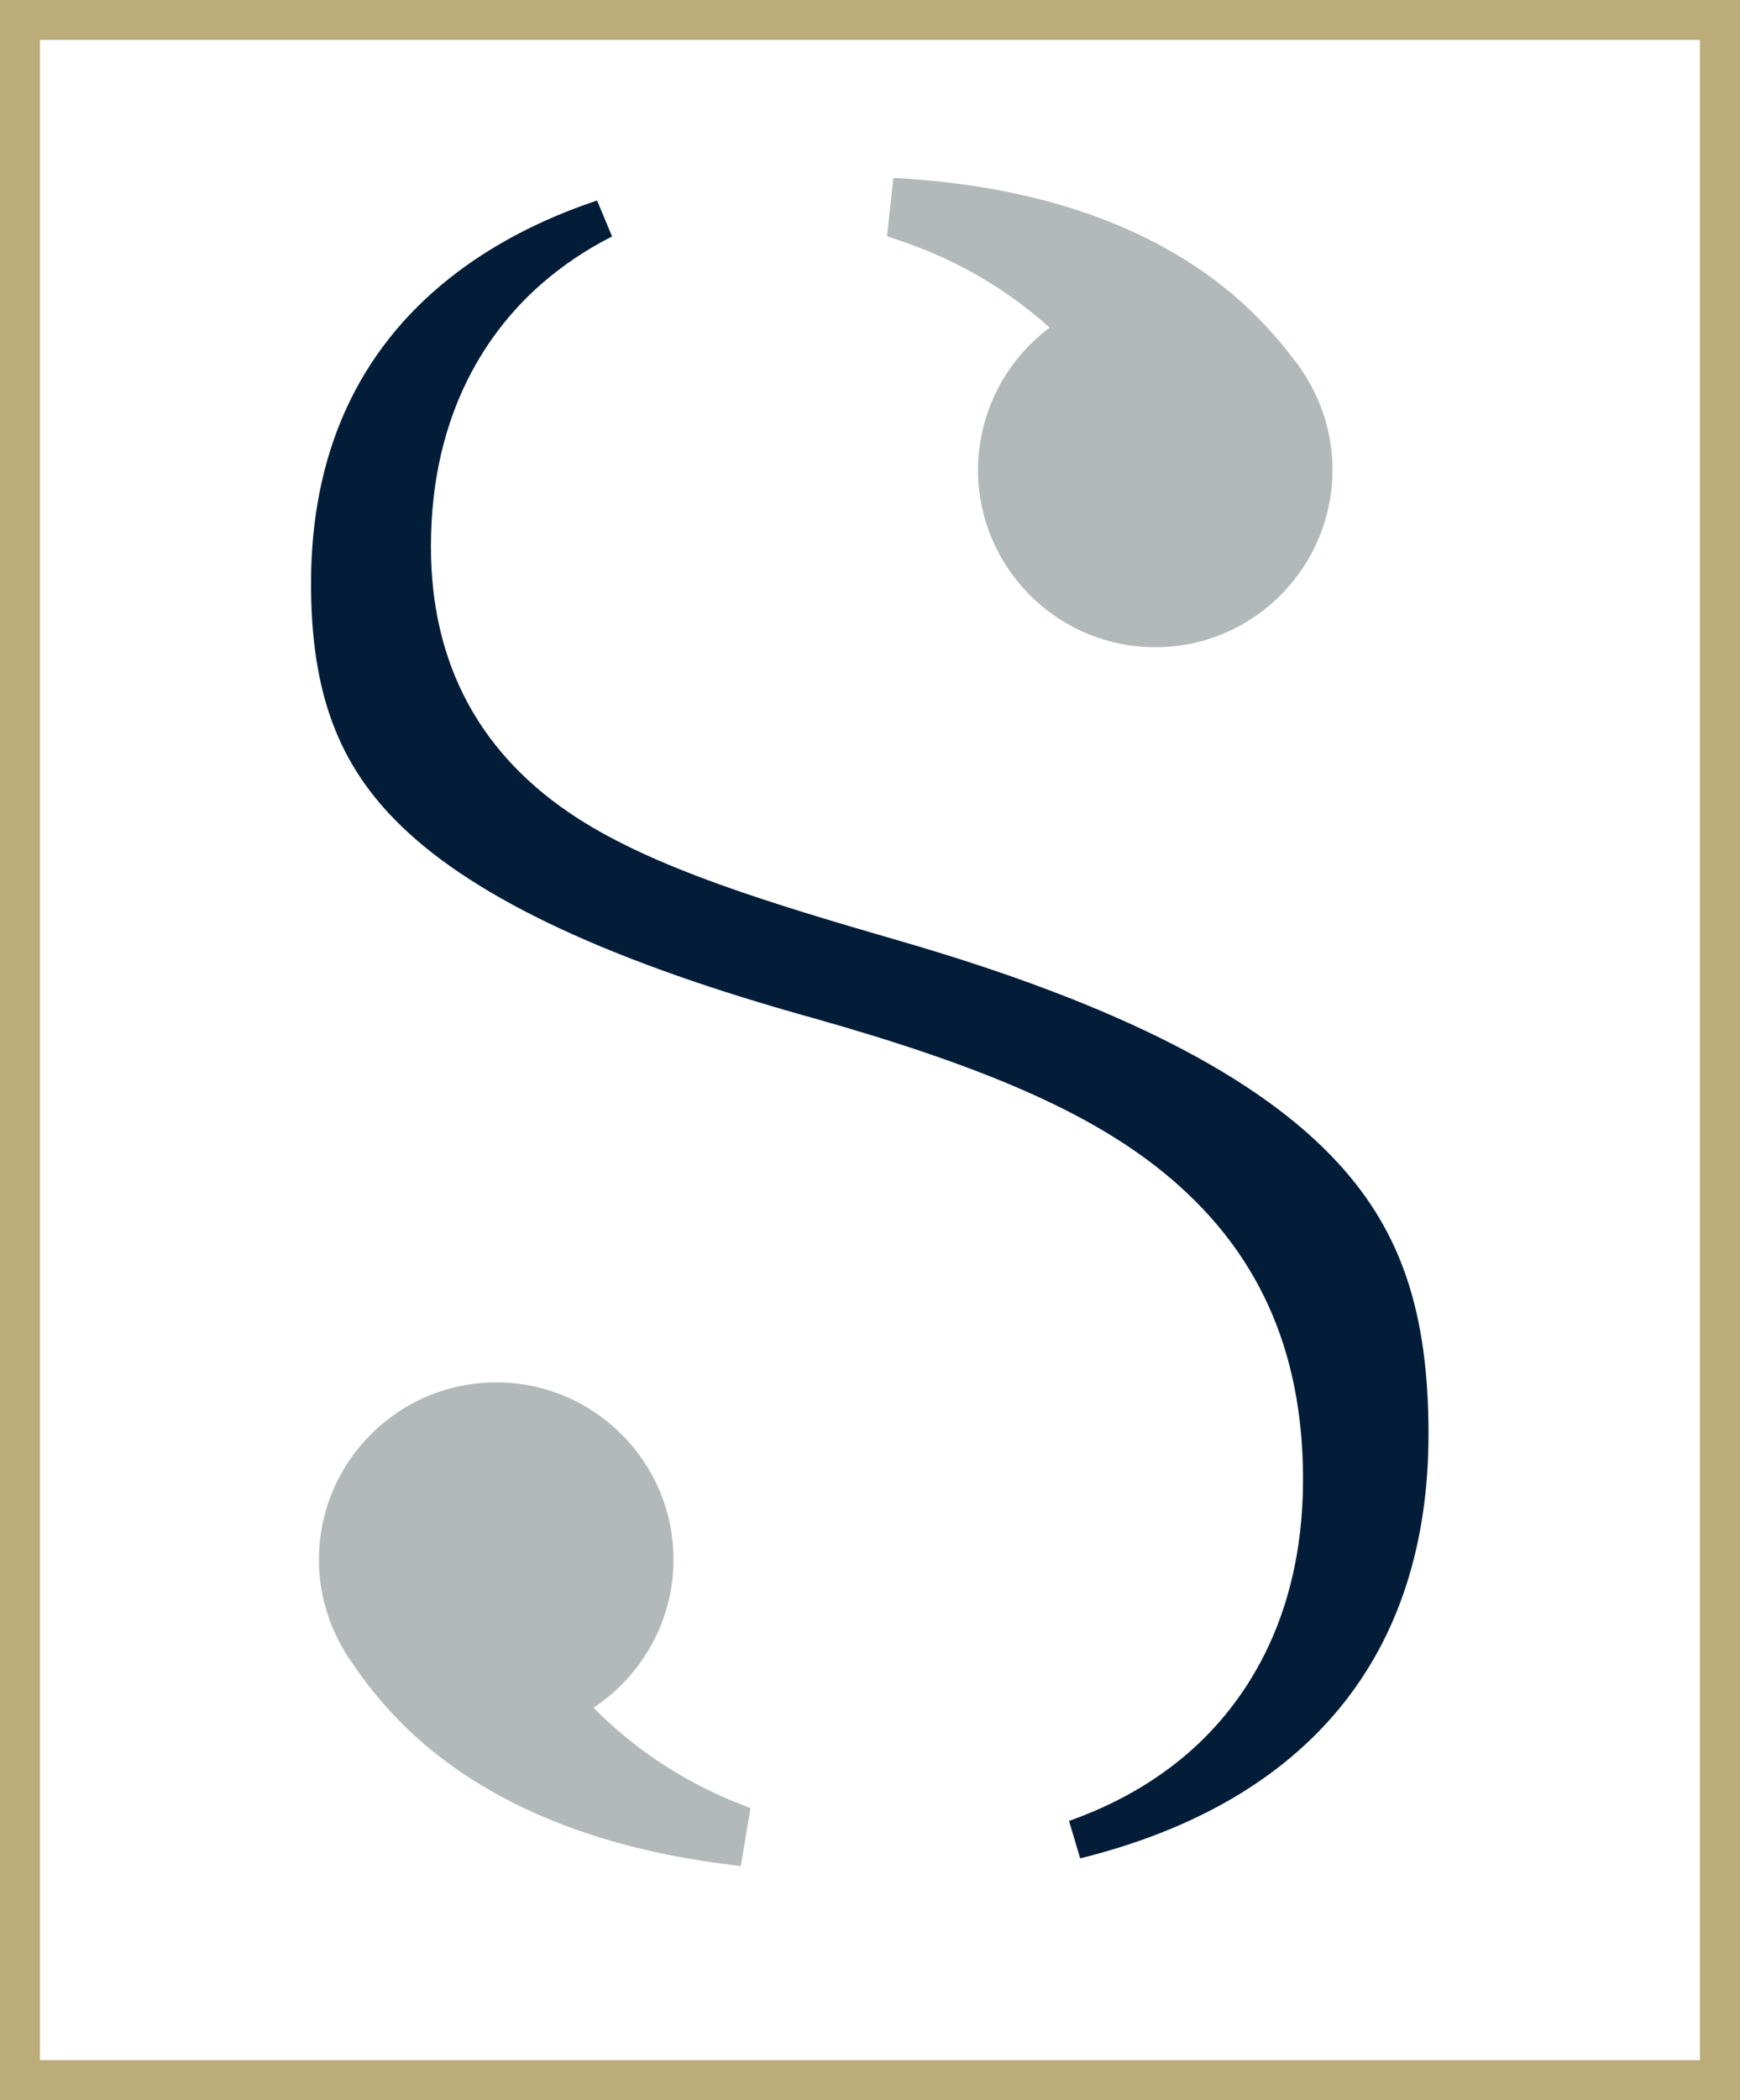
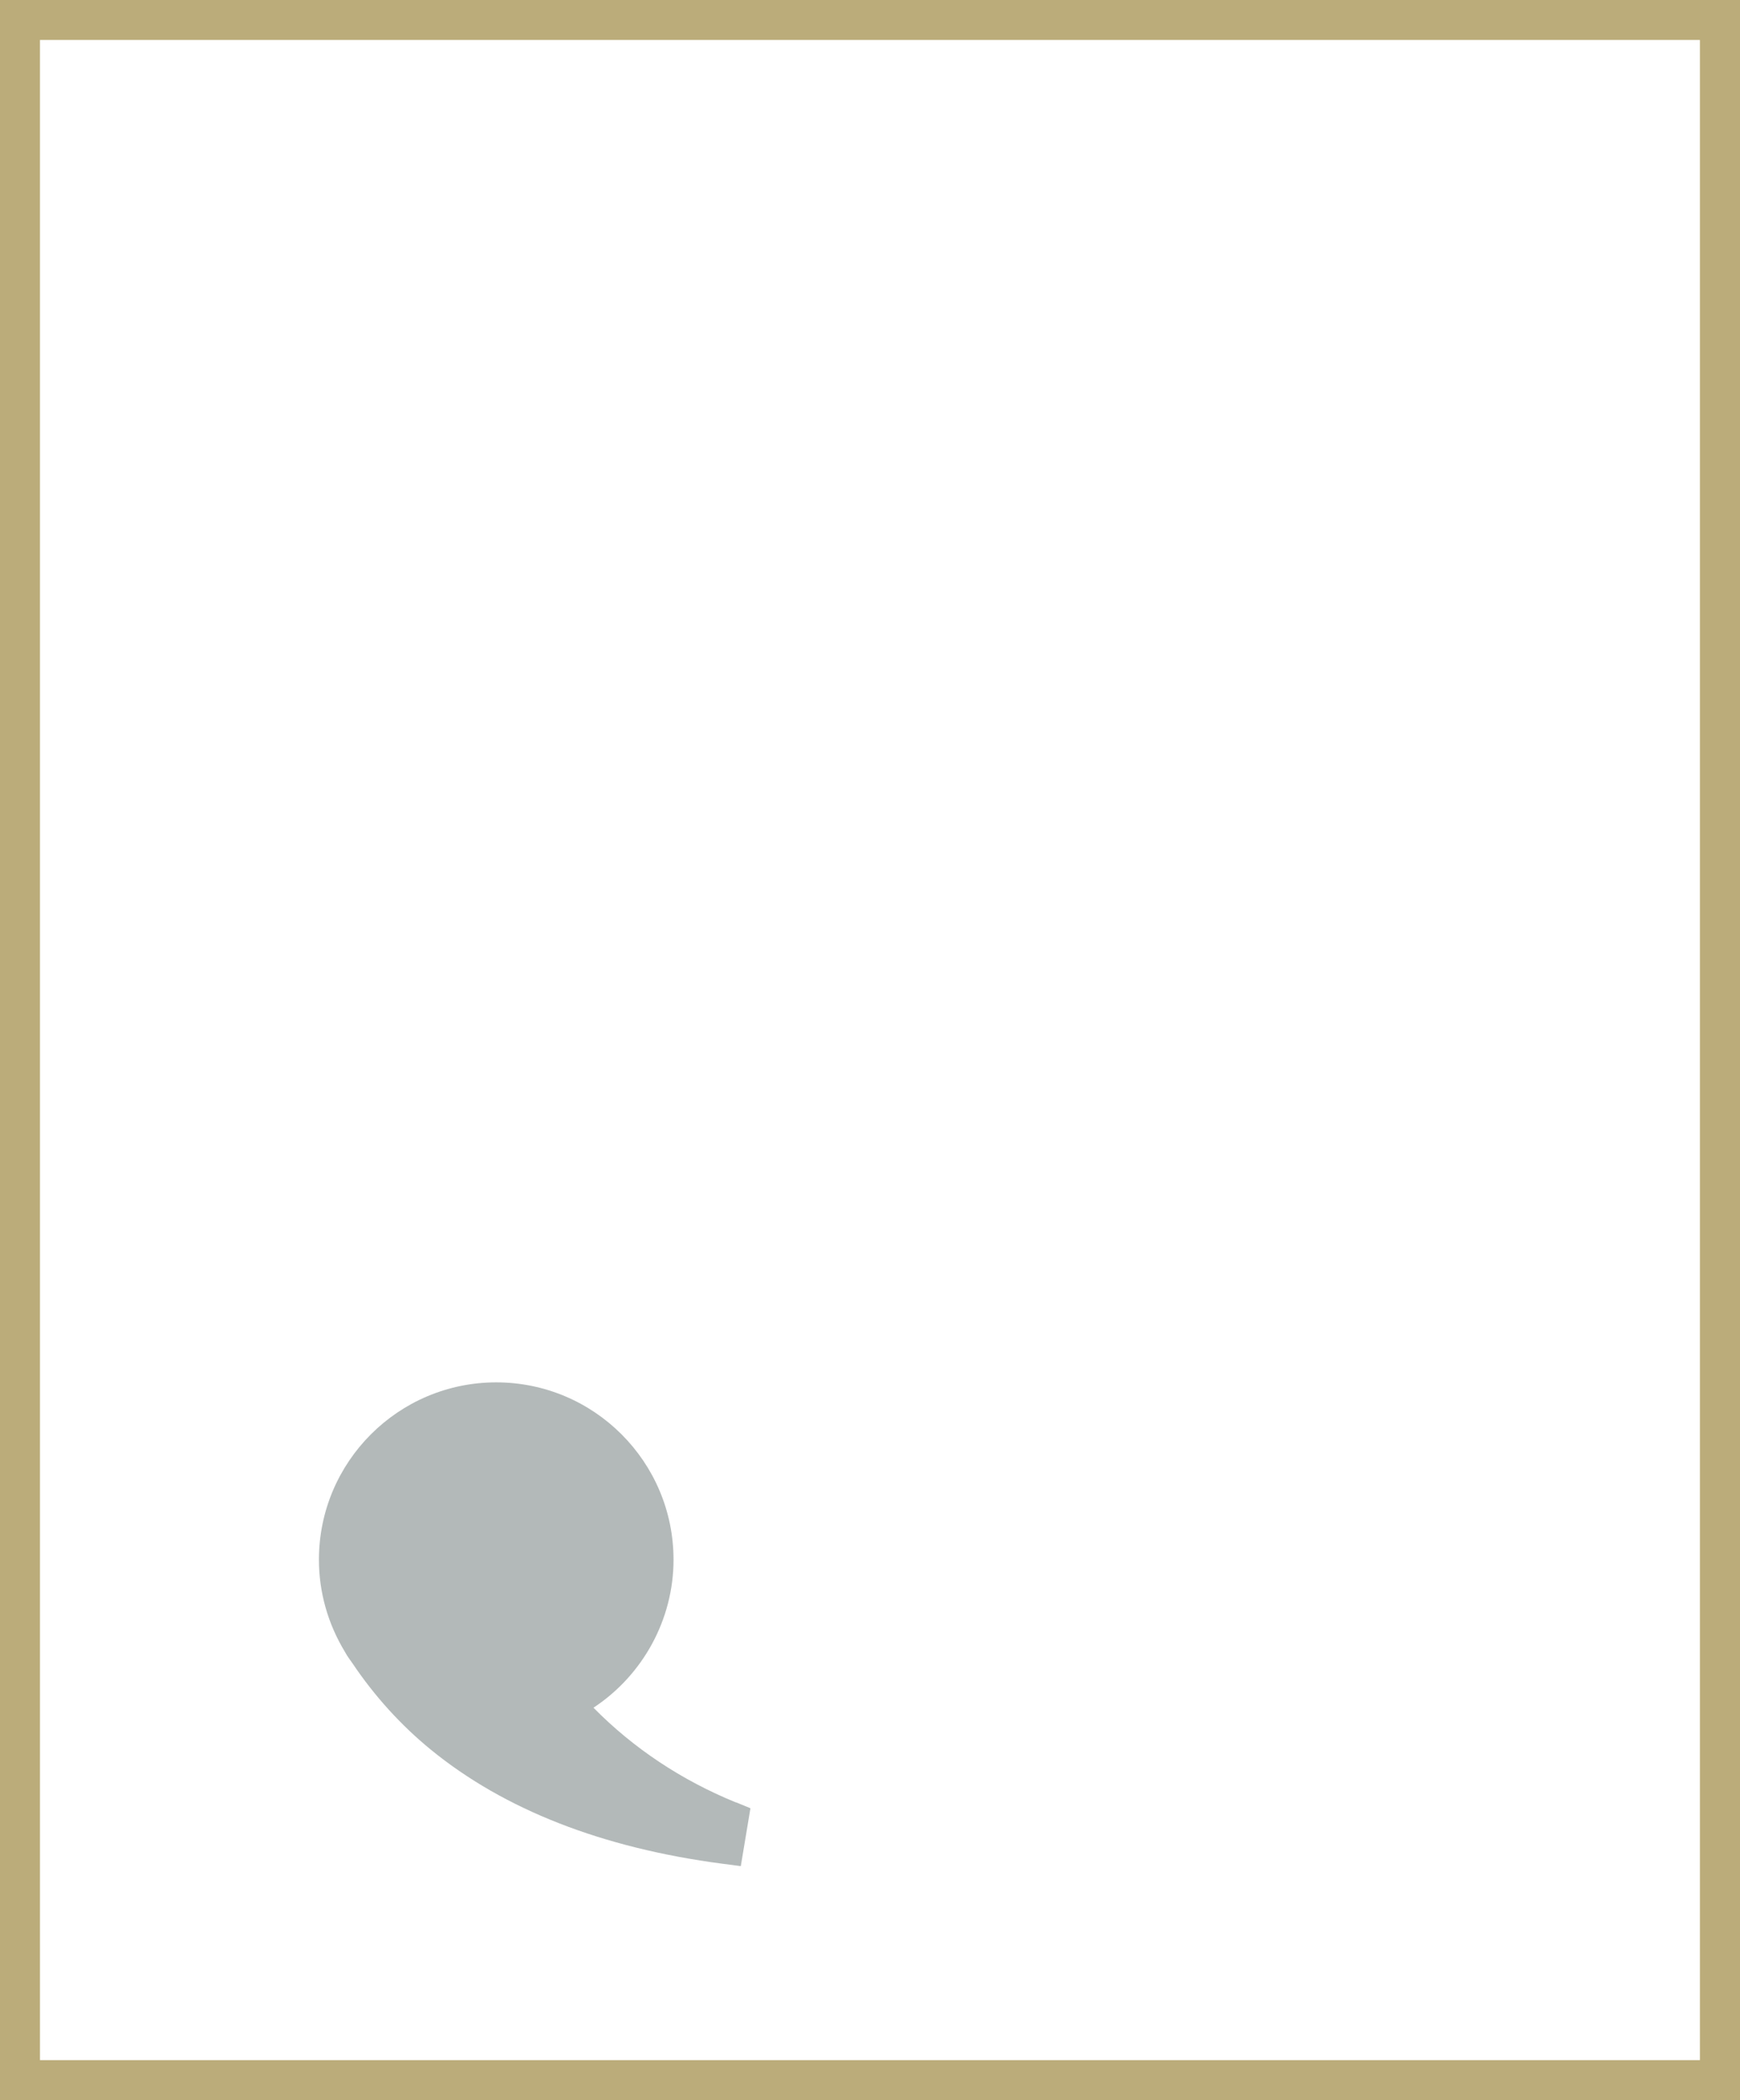
<svg xmlns="http://www.w3.org/2000/svg" id="Layer_2" viewBox="0 0 149.76 180.68">
  <defs>
    <style>.cls-1{fill:#bbac7a;}.cls-1,.cls-2,.cls-3{stroke-width:0px;}.cls-2{fill:#031d39;}.cls-3{fill:#b3b9b9;}</style>
  </defs>
  <g id="Layer_3">
    <path class="cls-1" d="M149.76,180.68H0V0h149.76v180.68ZM3.44,177.24h142.87V3.44H3.44v173.79Z" />
-     <path class="cls-3" d="M114.66,39.53c-.16-2.76-1.08-5.43-2.69-7.78l-.21-.31c-.14-.18-.3-.39-.47-.61-2.07-2.73-4.49-5.11-7.2-7.07-6.6-4.78-15.21-7.59-25.58-8.35l-1.62-.11-.54,5.02,1.27.44c4.79,1.63,9.06,4.13,12.72,7.43-4.1,3.05-6.43,8-6.14,13.11.47,8.06,7.15,14.38,15.21,14.38.3,0,.6,0,.9-.02,8.4-.48,14.83-7.72,14.35-16.11h-.01Z" />
-     <path class="cls-2" d="M115.22,100.12c-6.84-7.49-19.08-13.72-37.43-19.07h0c-11.8-3.41-21.36-6.35-28.04-10.63-8.4-5.39-12.66-13.25-12.66-23.39,0-11.85,5.22-18.89,9.61-22.69,1.79-1.55,3.8-2.89,5.98-4l-1.29-3.09c-4.89,1.63-9.15,3.88-12.68,6.67-7.92,6.28-11.94,15.12-11.94,26.28,0,9.39,2.34,15.65,7.82,20.92,6.54,6.3,18.15,11.69,35.55,16.51,14.73,4.17,23.7,8.12,29.99,13.23,8.08,6.57,12.02,15.2,12.02,26.42,0,12.32-5.35,19.58-9.83,23.49-2.87,2.5-6.34,4.49-10.31,5.89l.96,3.22c19.61-4.86,29.98-17.48,29.98-36.51,0-10.37-2.31-17.33-7.74-23.26h0Z" />
    <path class="cls-3" d="M63.34,155.07c-4.68-1.91-8.81-4.65-12.26-8.15,4.27-2.81,6.89-7.62,6.89-12.73,0-8.42-6.84-15.26-15.26-15.26s-15.26,6.84-15.26,15.26c0,2.77.76,5.49,2.24,7.93l.18.31c.13.2.28.41.44.63,1.91,2.85,4.19,5.36,6.77,7.47,6.32,5.16,14.74,8.45,25.07,9.81l1.61.21.83-4.98-1.24-.51h0Z" />
  </g>
</svg>